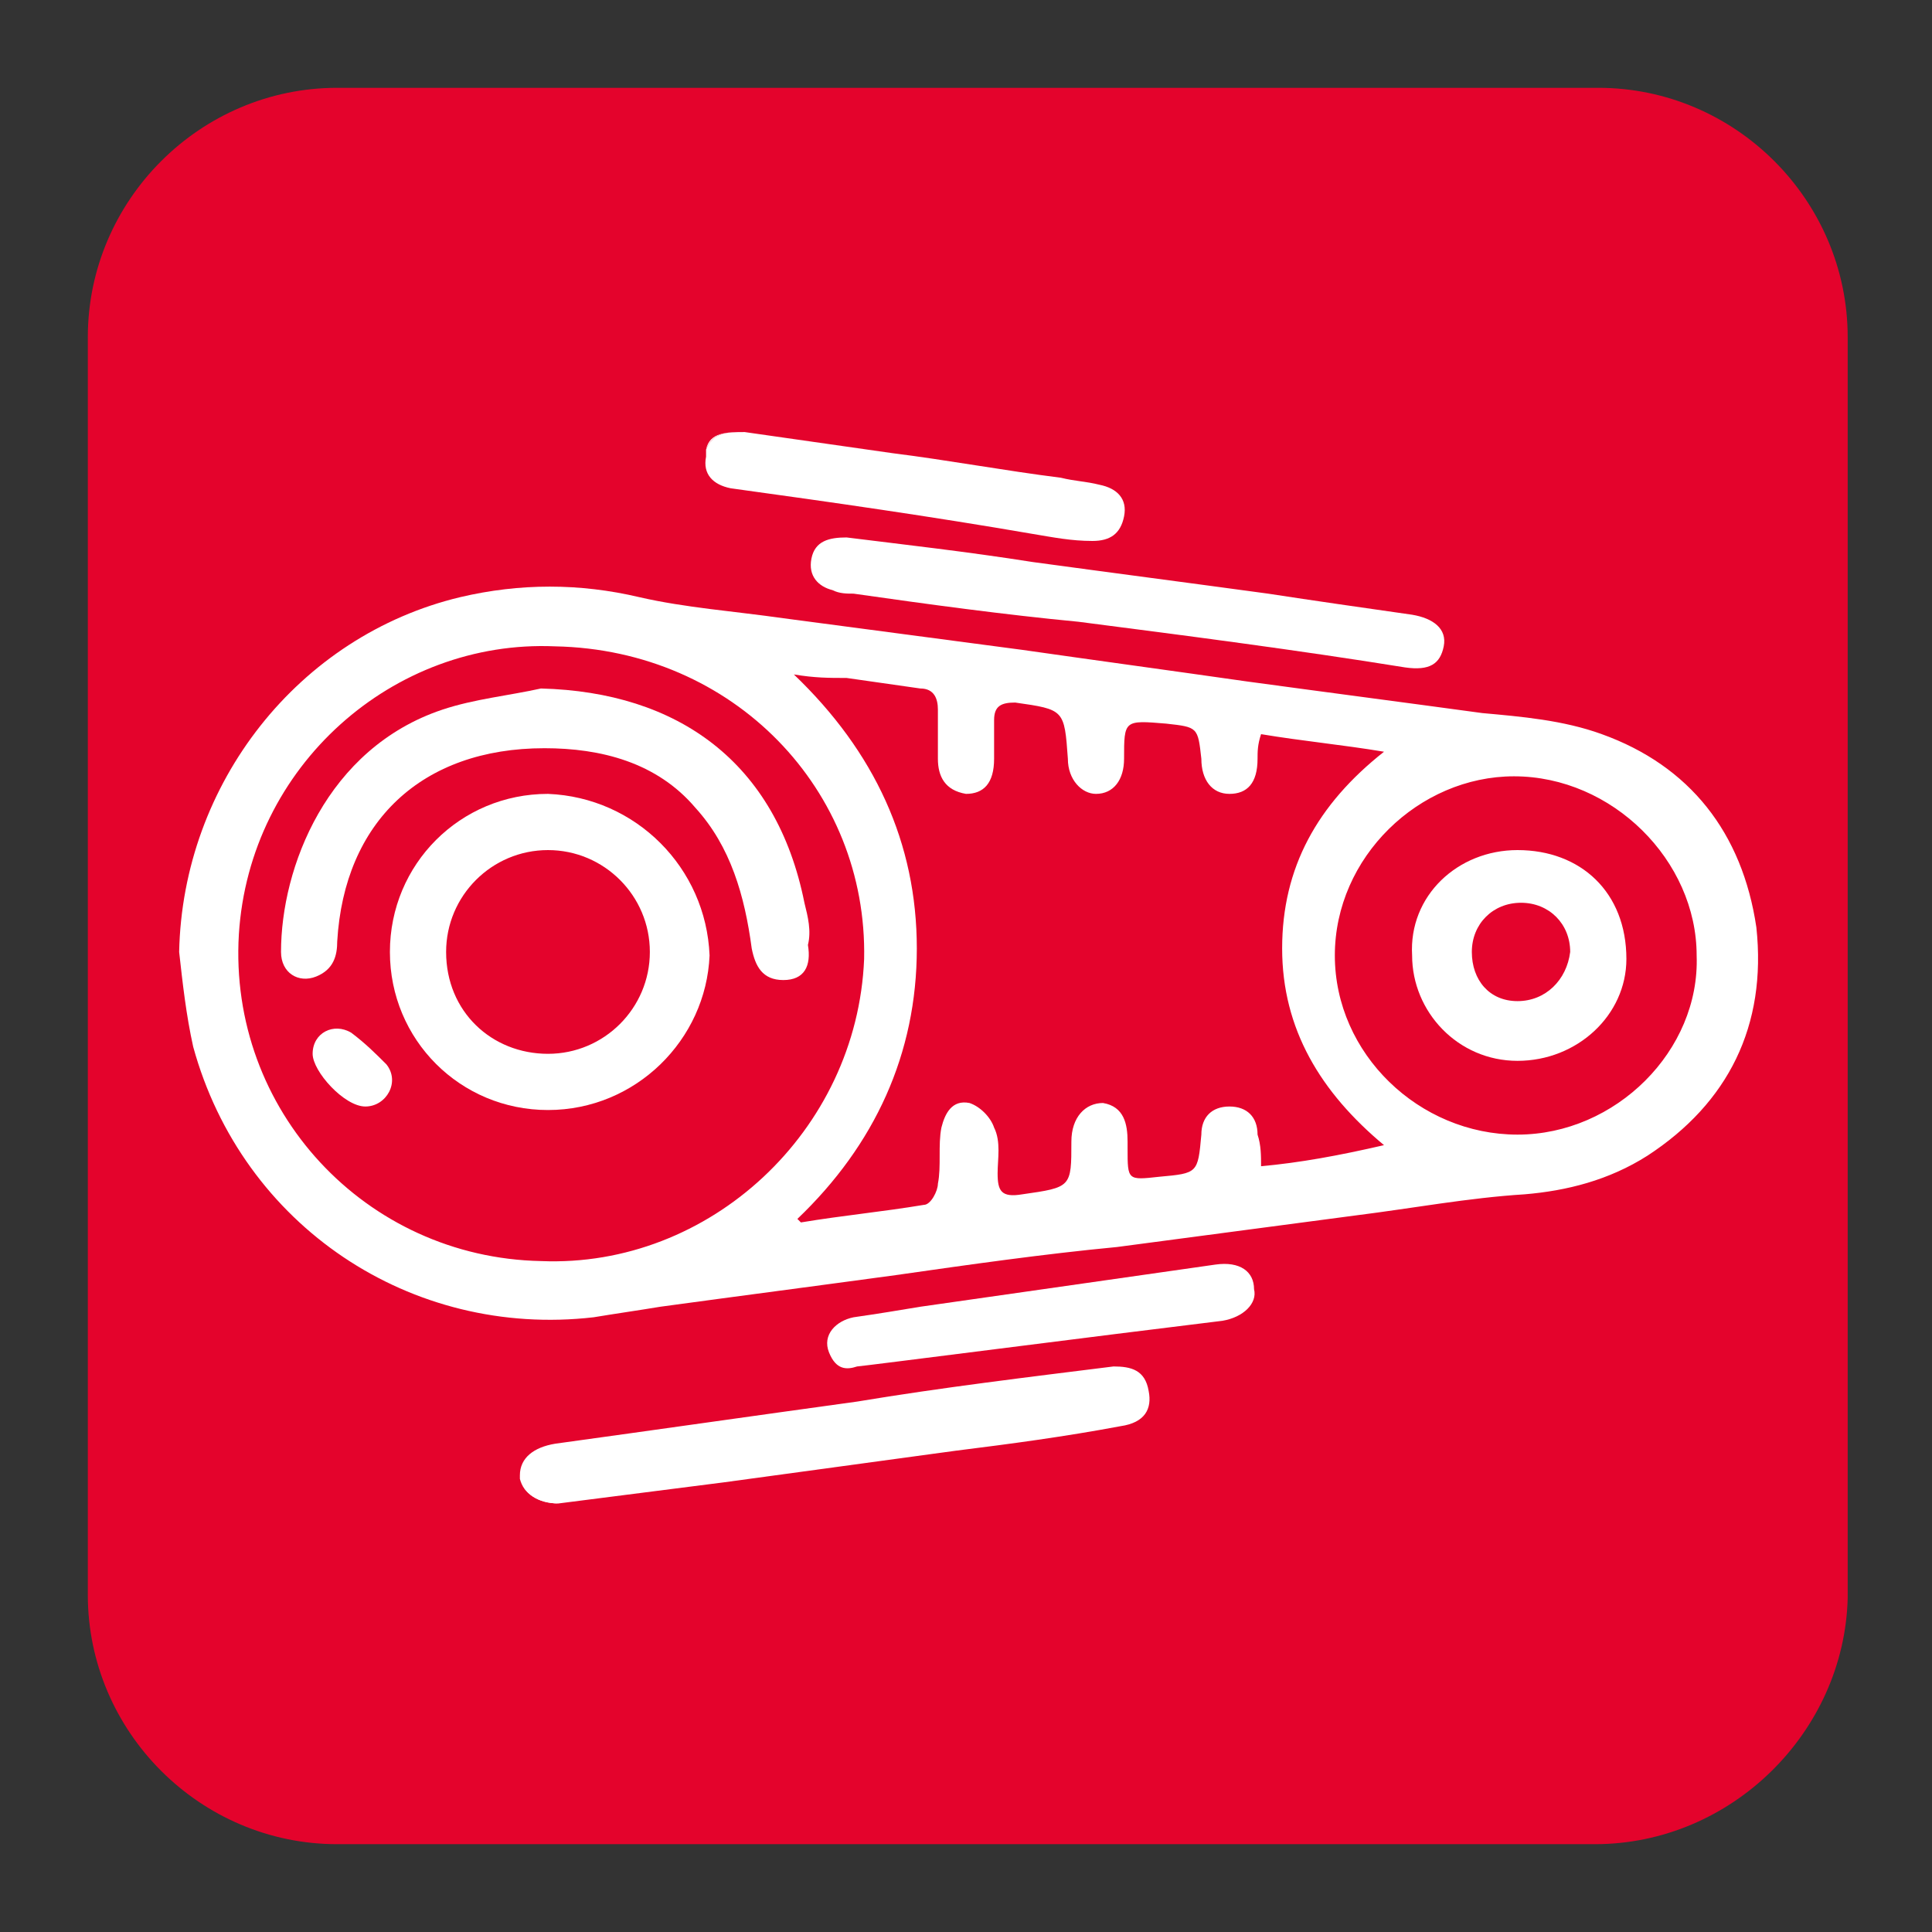
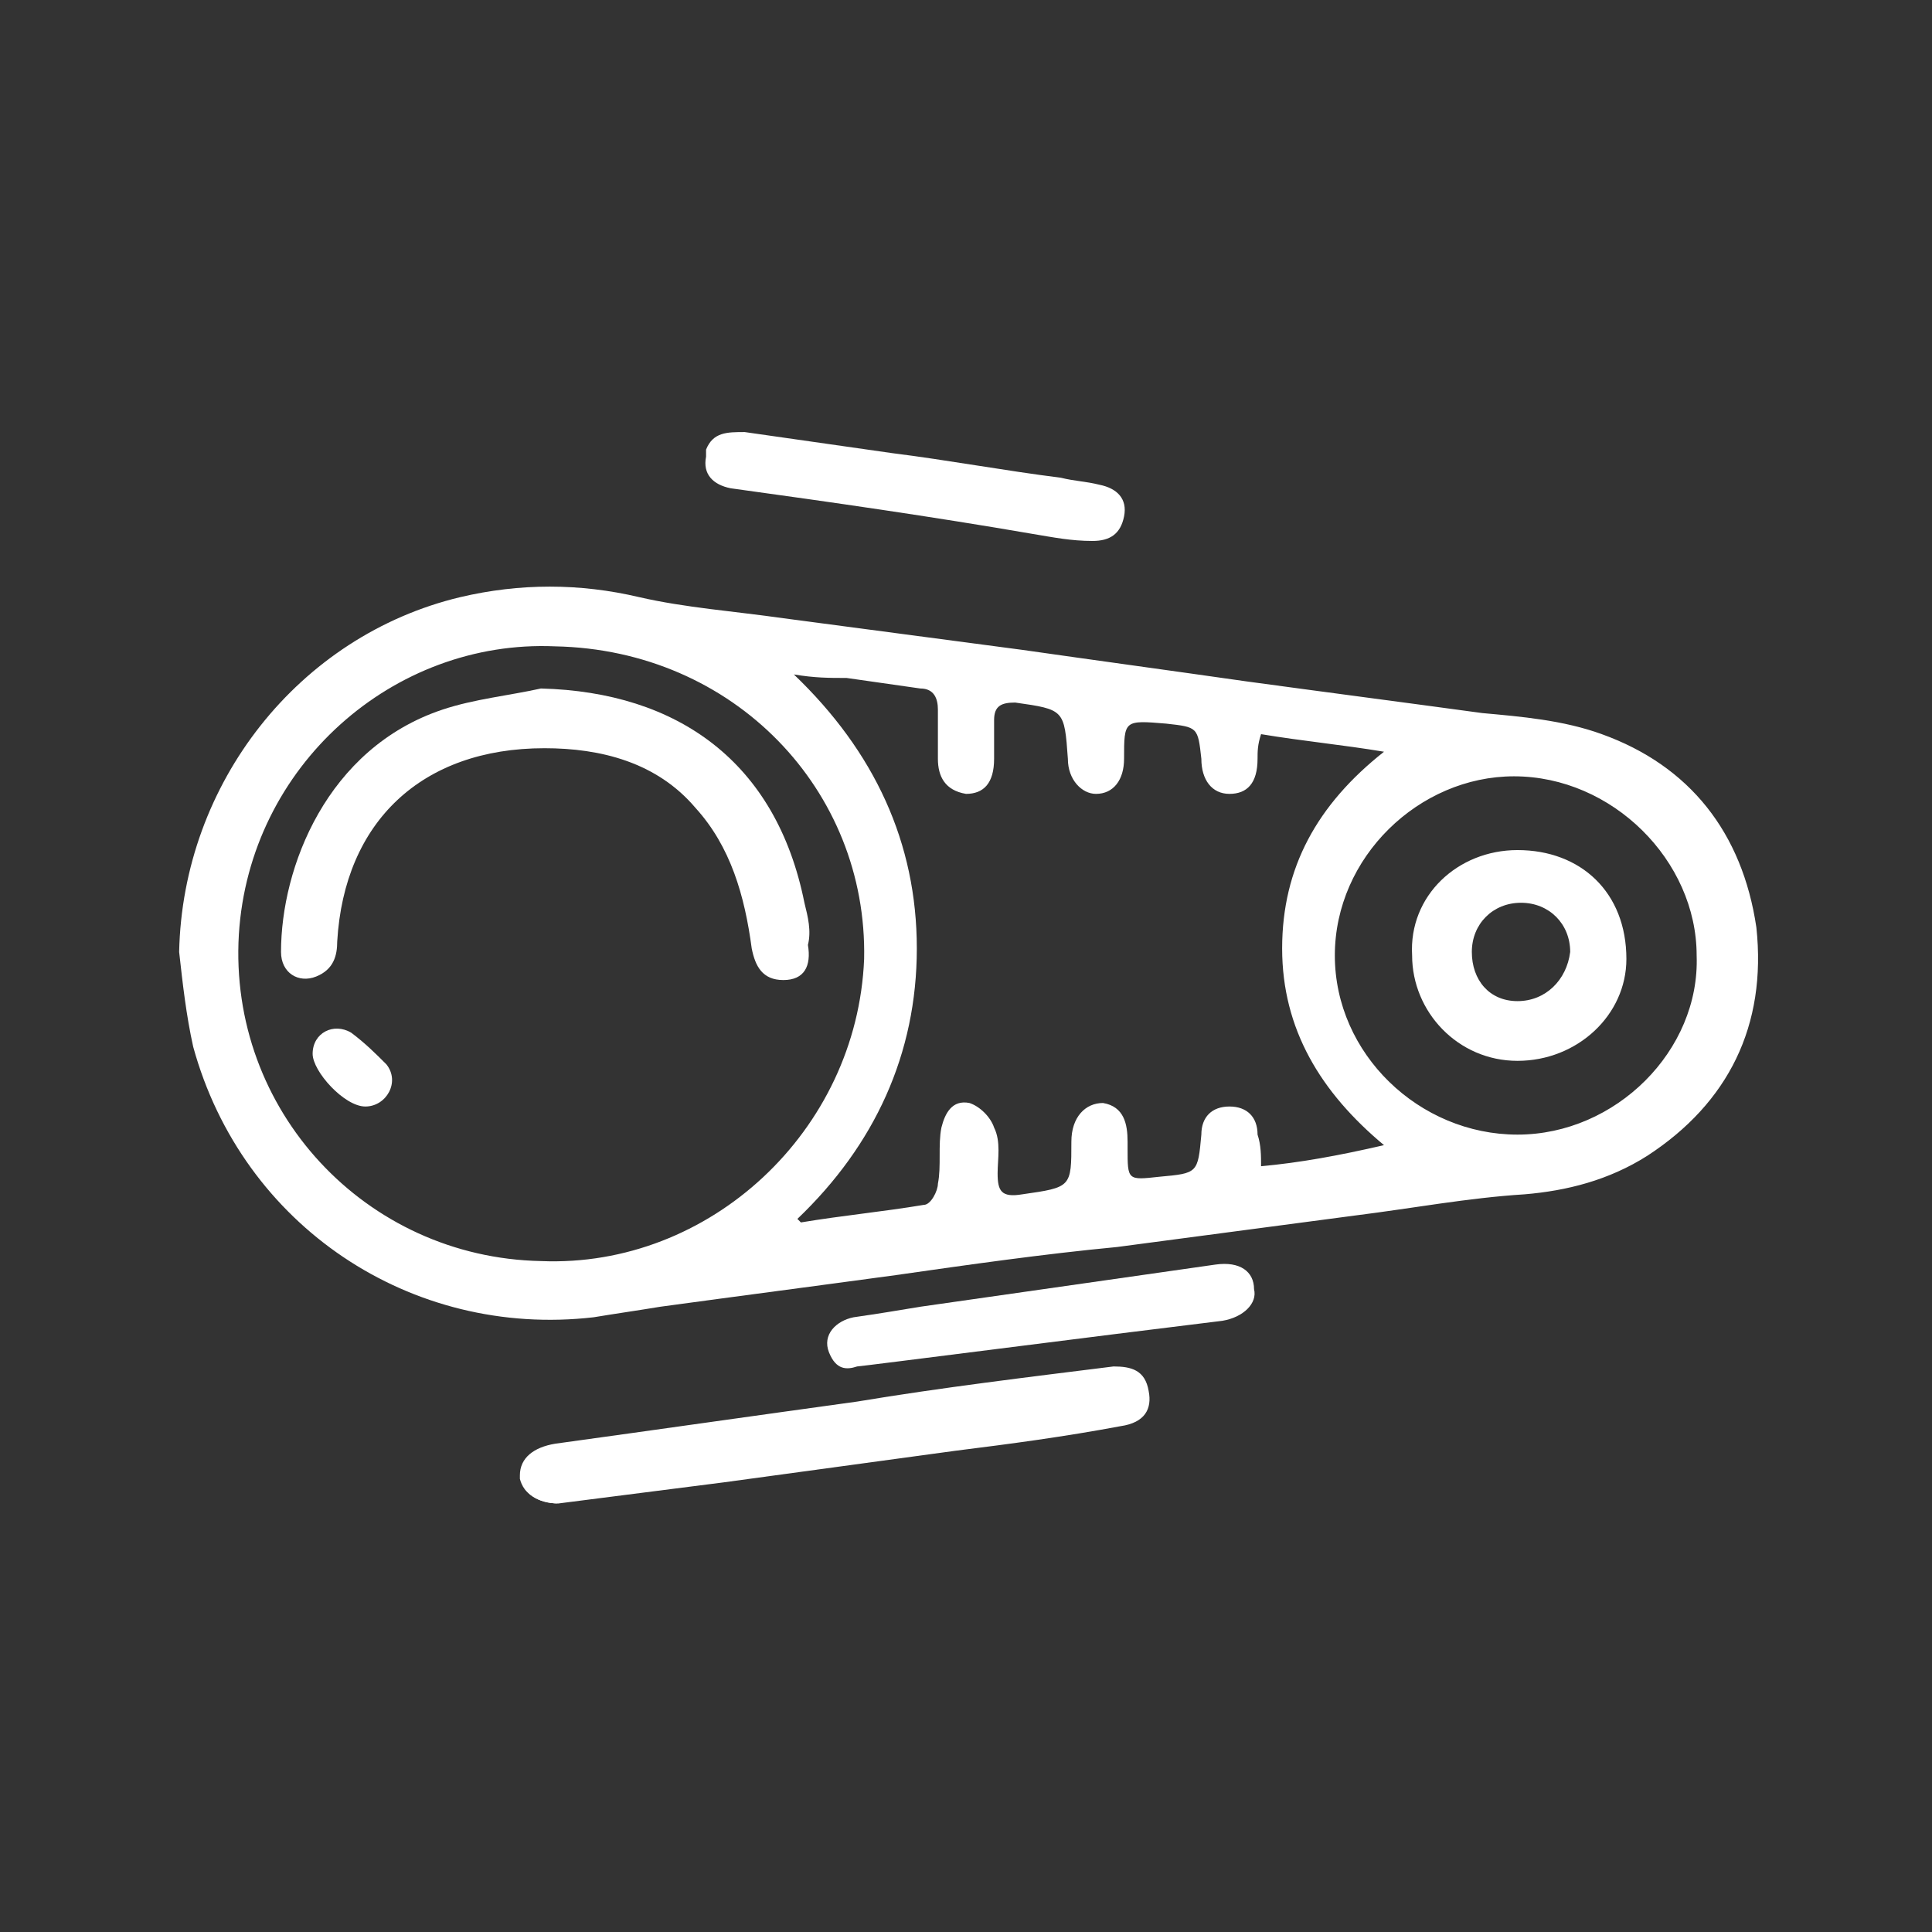
<svg xmlns="http://www.w3.org/2000/svg" version="1.1" id="Capa_1" x="0px" y="0px" viewBox="0 0 55 55" style="enable-background:new 0 0 55 55;" xml:space="preserve">
  <rect x="0" y="0" width="55" height="55" fill="#333333" stroke="none" />
  <style type="text/css">
	.st0{fill:#E4032C;}
	.st1{fill:#FFFFFF;}
</style>
  <g>
-     <path class="st0" d="M45.4,52.5H9.6c-3.9,0-7.1-3.2-7.1-7.1V9.6c0-3.9,3.2-7.1,7.1-7.1h35.9c3.9,0,7.1,3.2,7.1,7.1v35.9   C52.5,49.3,49.3,52.5,45.4,52.5z" />
-   </g>
+     </g>
  <g>
    <path class="st1" d="M14.8,42.1c0.1,0.4,0.5,0.7,1.1,0.7c1.6-0.2,3.1-0.4,4.7-0.6c-1.6,0.2-3.1,0.4-4.7,0.6   C15.3,42.7,14.9,42.5,14.8,42.1z" />
    <path class="st1" d="M45.6,20.9c-1.1-0.4-2.3-0.5-3.4-0.6c-2.2-0.3-4.5-0.6-6.7-0.9c-2.1-0.3-4.3-0.6-6.4-0.9   c-2.3-0.3-4.5-0.6-6.8-0.9c-1.4-0.2-2.8-0.3-4.1-0.6c-1.7-0.4-3.4-0.4-5.1,0c-4.6,1.1-7.9,5.3-8,10.1c0.1,0.9,0.2,1.8,0.4,2.7   c1.4,5.1,6.2,8.3,11.4,7.7c0.6-0.1,1.3-0.2,1.9-0.3c2.2-0.3,4.5-0.6,6.7-0.9c2.1-0.3,4.2-0.6,6.3-0.8c2.3-0.3,4.5-0.6,6.8-0.9   c1.6-0.2,3.2-0.5,4.8-0.6c1.2-0.1,2.4-0.4,3.5-1.1c2.3-1.5,3.4-3.7,3.1-6.5C49.6,23.7,48.1,21.8,45.6,20.9z M15.4,35.9   c-5-0.1-8.9-4.3-8.6-9.3c0.3-4.8,4.4-8.4,9-8.2c5.1,0.1,8.9,4.1,8.8,8.9C24.4,32.2,20.2,36.1,15.4,35.9z M35.9,33.2   c0-0.3,0-0.6-0.1-0.9c0-0.5-0.3-0.8-0.8-0.8c-0.5,0-0.8,0.3-0.8,0.8c-0.1,1.1-0.1,1.1-1.2,1.2c-0.9,0.1-0.9,0.1-0.9-0.8   c0-0.1,0-0.1,0-0.2c0-0.5-0.1-1-0.7-1.1c-0.5,0-0.9,0.4-0.9,1.1c0,1.3,0,1.3-1.4,1.5c-0.6,0.1-0.7-0.1-0.7-0.6   c0-0.4,0.1-0.9-0.1-1.3c-0.1-0.3-0.4-0.6-0.7-0.7c-0.5-0.1-0.7,0.3-0.8,0.7c-0.1,0.5,0,1.1-0.1,1.6c0,0.2-0.2,0.6-0.4,0.6   c-1.2,0.2-2.3,0.3-3.5,0.5c0,0-0.1-0.1-0.1-0.1c2.2-2.1,3.4-4.7,3.4-7.7c0-3-1.2-5.6-3.5-7.8c0.6,0.1,1,0.1,1.5,0.1   c0.7,0.1,1.4,0.2,2.1,0.3c0.4,0,0.5,0.3,0.5,0.6c0,0.5,0,0.9,0,1.4c0,0.5,0.2,0.9,0.8,1c0.5,0,0.8-0.3,0.8-1c0-0.4,0-0.8,0-1.1   c0-0.4,0.2-0.5,0.6-0.5c1.4,0.2,1.4,0.2,1.5,1.6c0,0.6,0.4,1,0.8,1c0.5,0,0.8-0.4,0.8-1c0-1.1,0-1.1,1.2-1c0.9,0.1,0.9,0.1,1,1   c0,0.6,0.3,1,0.8,1c0.5,0,0.8-0.3,0.8-1c0-0.2,0-0.4,0.1-0.7c1.2,0.2,2.3,0.3,3.5,0.5c-1.9,1.5-2.9,3.3-2.9,5.6   c0,2.3,1.1,4.1,2.9,5.6C38.1,32.9,37,33.1,35.9,33.2z M43.2,32.3c-2.8,0-5.2-2.3-5.2-5.1c0-2.8,2.4-5.1,5.1-5.1   c2.8,0,5.2,2.4,5.2,5.1C48.4,29.9,46,32.3,43.2,32.3z" />
    <path class="st1" d="M31.7,38.9c-2.4,0.3-4.9,0.6-7.3,1c-2.9,0.4-5.7,0.8-8.6,1.2c-0.6,0.1-1,0.4-1,0.9c0,0,0,0.1,0,0.1   c0.1,0.4,0.5,0.7,1.1,0.7c1.6-0.2,3.1-0.4,4.7-0.6c2.2-0.3,4.4-0.6,6.6-0.9c1.6-0.2,3.1-0.4,4.7-0.7c0.7-0.1,0.9-0.5,0.8-1   C32.6,39,32.2,38.9,31.7,38.9z" />
-     <path class="st1" d="M24.1,15.3c-0.5,0-0.9,0.1-1,0.6c-0.1,0.5,0.2,0.8,0.6,0.9c0.2,0.1,0.4,0.1,0.6,0.1c2.1,0.3,4.3,0.6,6.4,0.8   c3.1,0.4,6.2,0.8,9.3,1.3c0.7,0.1,1-0.1,1.1-0.6c0.1-0.5-0.3-0.8-0.9-0.9c-1.4-0.2-2.8-0.4-4.1-0.6c-2.2-0.3-4.5-0.6-6.7-0.9   C27.5,15.7,25.7,15.5,24.1,15.3z" />
    <path class="st1" d="M34.6,36c-2.8,0.4-5.6,0.8-8.4,1.2c-0.6,0.1-1.2,0.2-1.9,0.3c-0.5,0.1-0.9,0.5-0.7,1c0.2,0.5,0.5,0.5,0.8,0.4   c0.1,0,7.1-0.9,10.4-1.3c0.6-0.1,1-0.5,0.9-0.9C35.7,36.2,35.3,35.9,34.6,36z" />
    <path class="st1" d="M20.8,13.9c2.9,0.4,5.7,0.8,8.6,1.3c0.6,0.1,1.1,0.2,1.7,0.2c0.5,0,0.8-0.2,0.9-0.7c0.1-0.5-0.2-0.8-0.7-0.9   c-0.4-0.1-0.7-0.1-1.1-0.2c-1.6-0.2-3.2-0.5-4.8-0.7c-1.4-0.2-2.8-0.4-4.2-0.6c-0.5,0-0.9,0-1.1,0.5c0,0,0,0.1,0,0.2   C20,13.5,20.3,13.8,20.8,13.9z" />
-     <path class="st1" d="M21.2,12.3c1.4,0.2,2.8,0.4,4.2,0.6C24,12.7,22.6,12.5,21.2,12.3c-0.5,0-0.9,0-1.1,0.5   C20.2,12.3,20.7,12.3,21.2,12.3z" />
-     <path class="st1" d="M15.6,22.6c-2.5,0-4.5,2-4.5,4.5c0,2.5,2,4.5,4.5,4.5c2.5,0,4.5-2,4.6-4.4C20.1,24.7,18.1,22.7,15.6,22.6z    M15.6,30c-1.6,0-2.9-1.2-2.9-2.9c0-1.6,1.3-2.9,2.9-2.9c1.6,0,2.9,1.3,2.9,2.9C18.5,28.7,17.2,30,15.6,30z" />
    <path class="st1" d="M22.9,25.7c-0.8-4-3.6-6-7.5-6.1c-0.9,0.2-1.9,0.3-2.8,0.6c-3.3,1.1-4.6,4.5-4.6,6.9c0,0.6,0.5,0.9,1,0.7   c0.5-0.2,0.6-0.6,0.6-1c0.2-3.4,2.4-5.5,5.9-5.5c1.6,0,3.2,0.4,4.3,1.7c1,1.1,1.4,2.5,1.6,4c0.1,0.5,0.3,0.9,0.9,0.9   c0.6,0,0.8-0.4,0.7-1C23.1,26.5,23,26.1,22.9,25.7z" />
    <path class="st1" d="M10,29.4c-0.5-0.3-1.1,0-1.1,0.6c0,0.5,0.9,1.5,1.5,1.5c0.6,0,1-0.7,0.6-1.2C10.7,30,10.4,29.7,10,29.4z" />
    <path class="st1" d="M43.2,24.2c-1.7,0-3.1,1.3-3,3c0,1.6,1.3,3,3,3c1.7,0,3.1-1.3,3.1-2.9C46.3,25.4,45,24.2,43.2,24.2z    M43.2,28.5c-0.8,0-1.3-0.6-1.3-1.4c0-0.8,0.6-1.4,1.4-1.4c0.8,0,1.4,0.6,1.4,1.4C44.6,27.9,44,28.5,43.2,28.5z" />
  </g>
</svg>